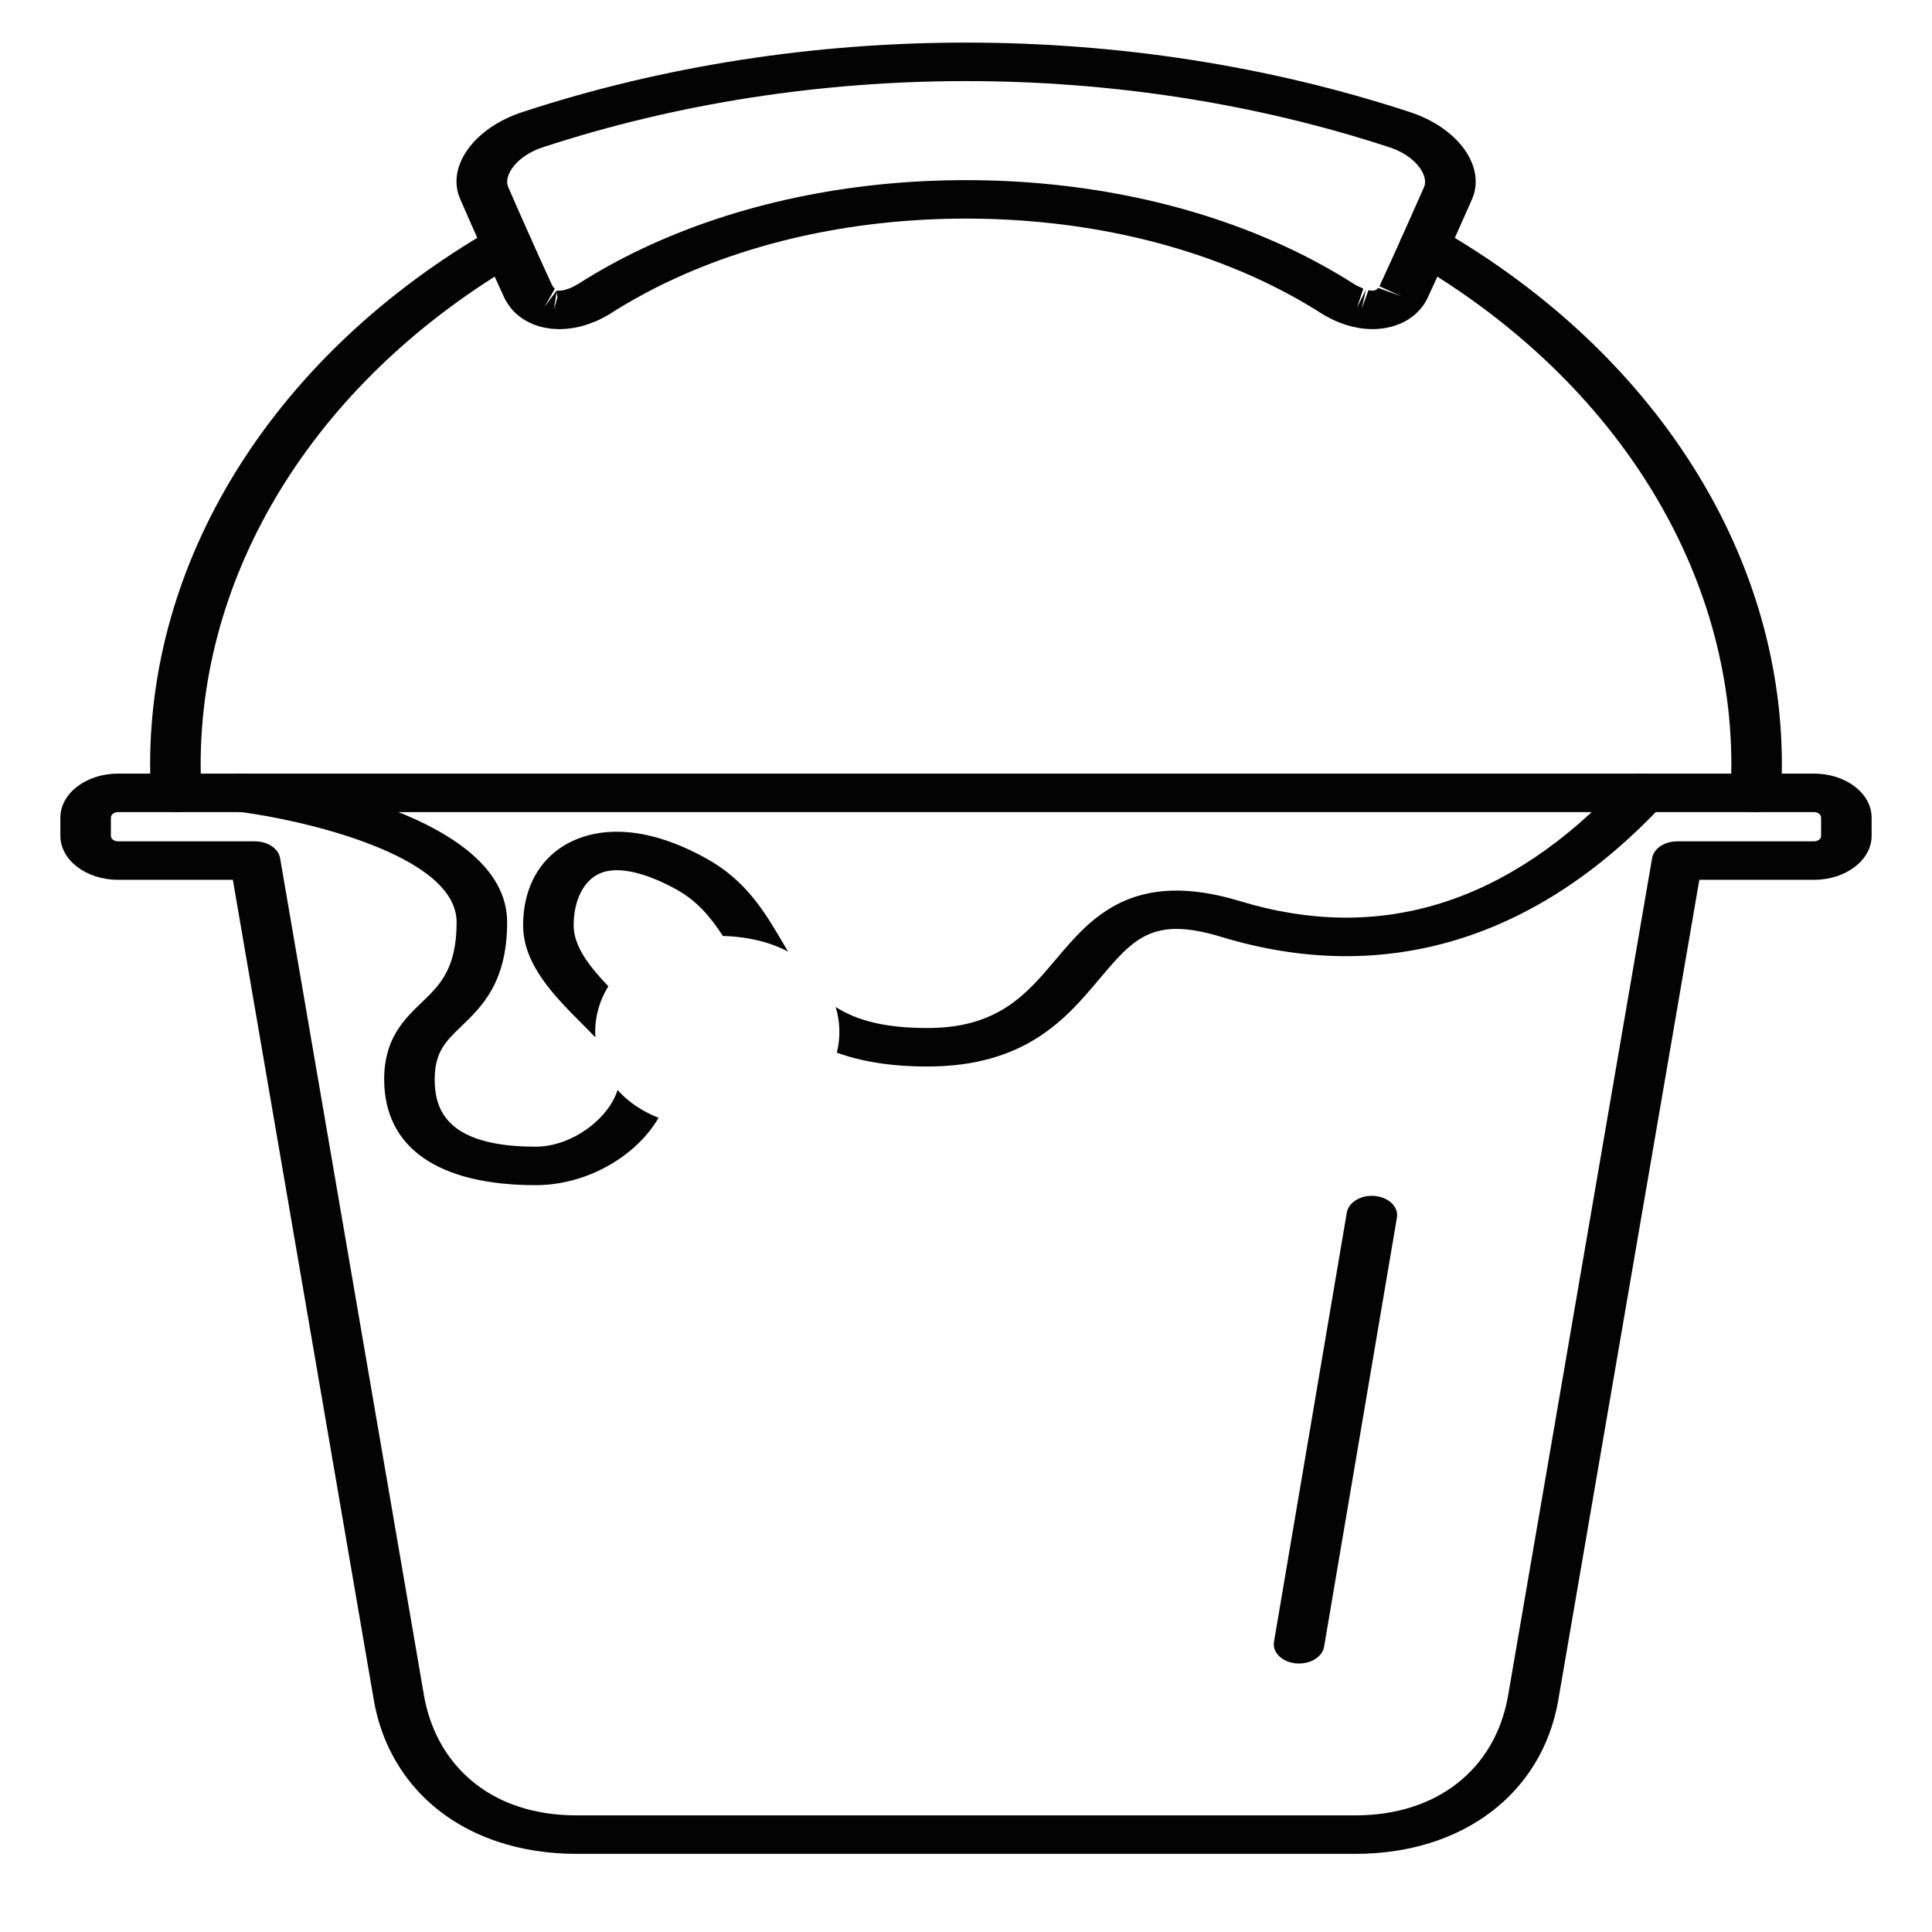
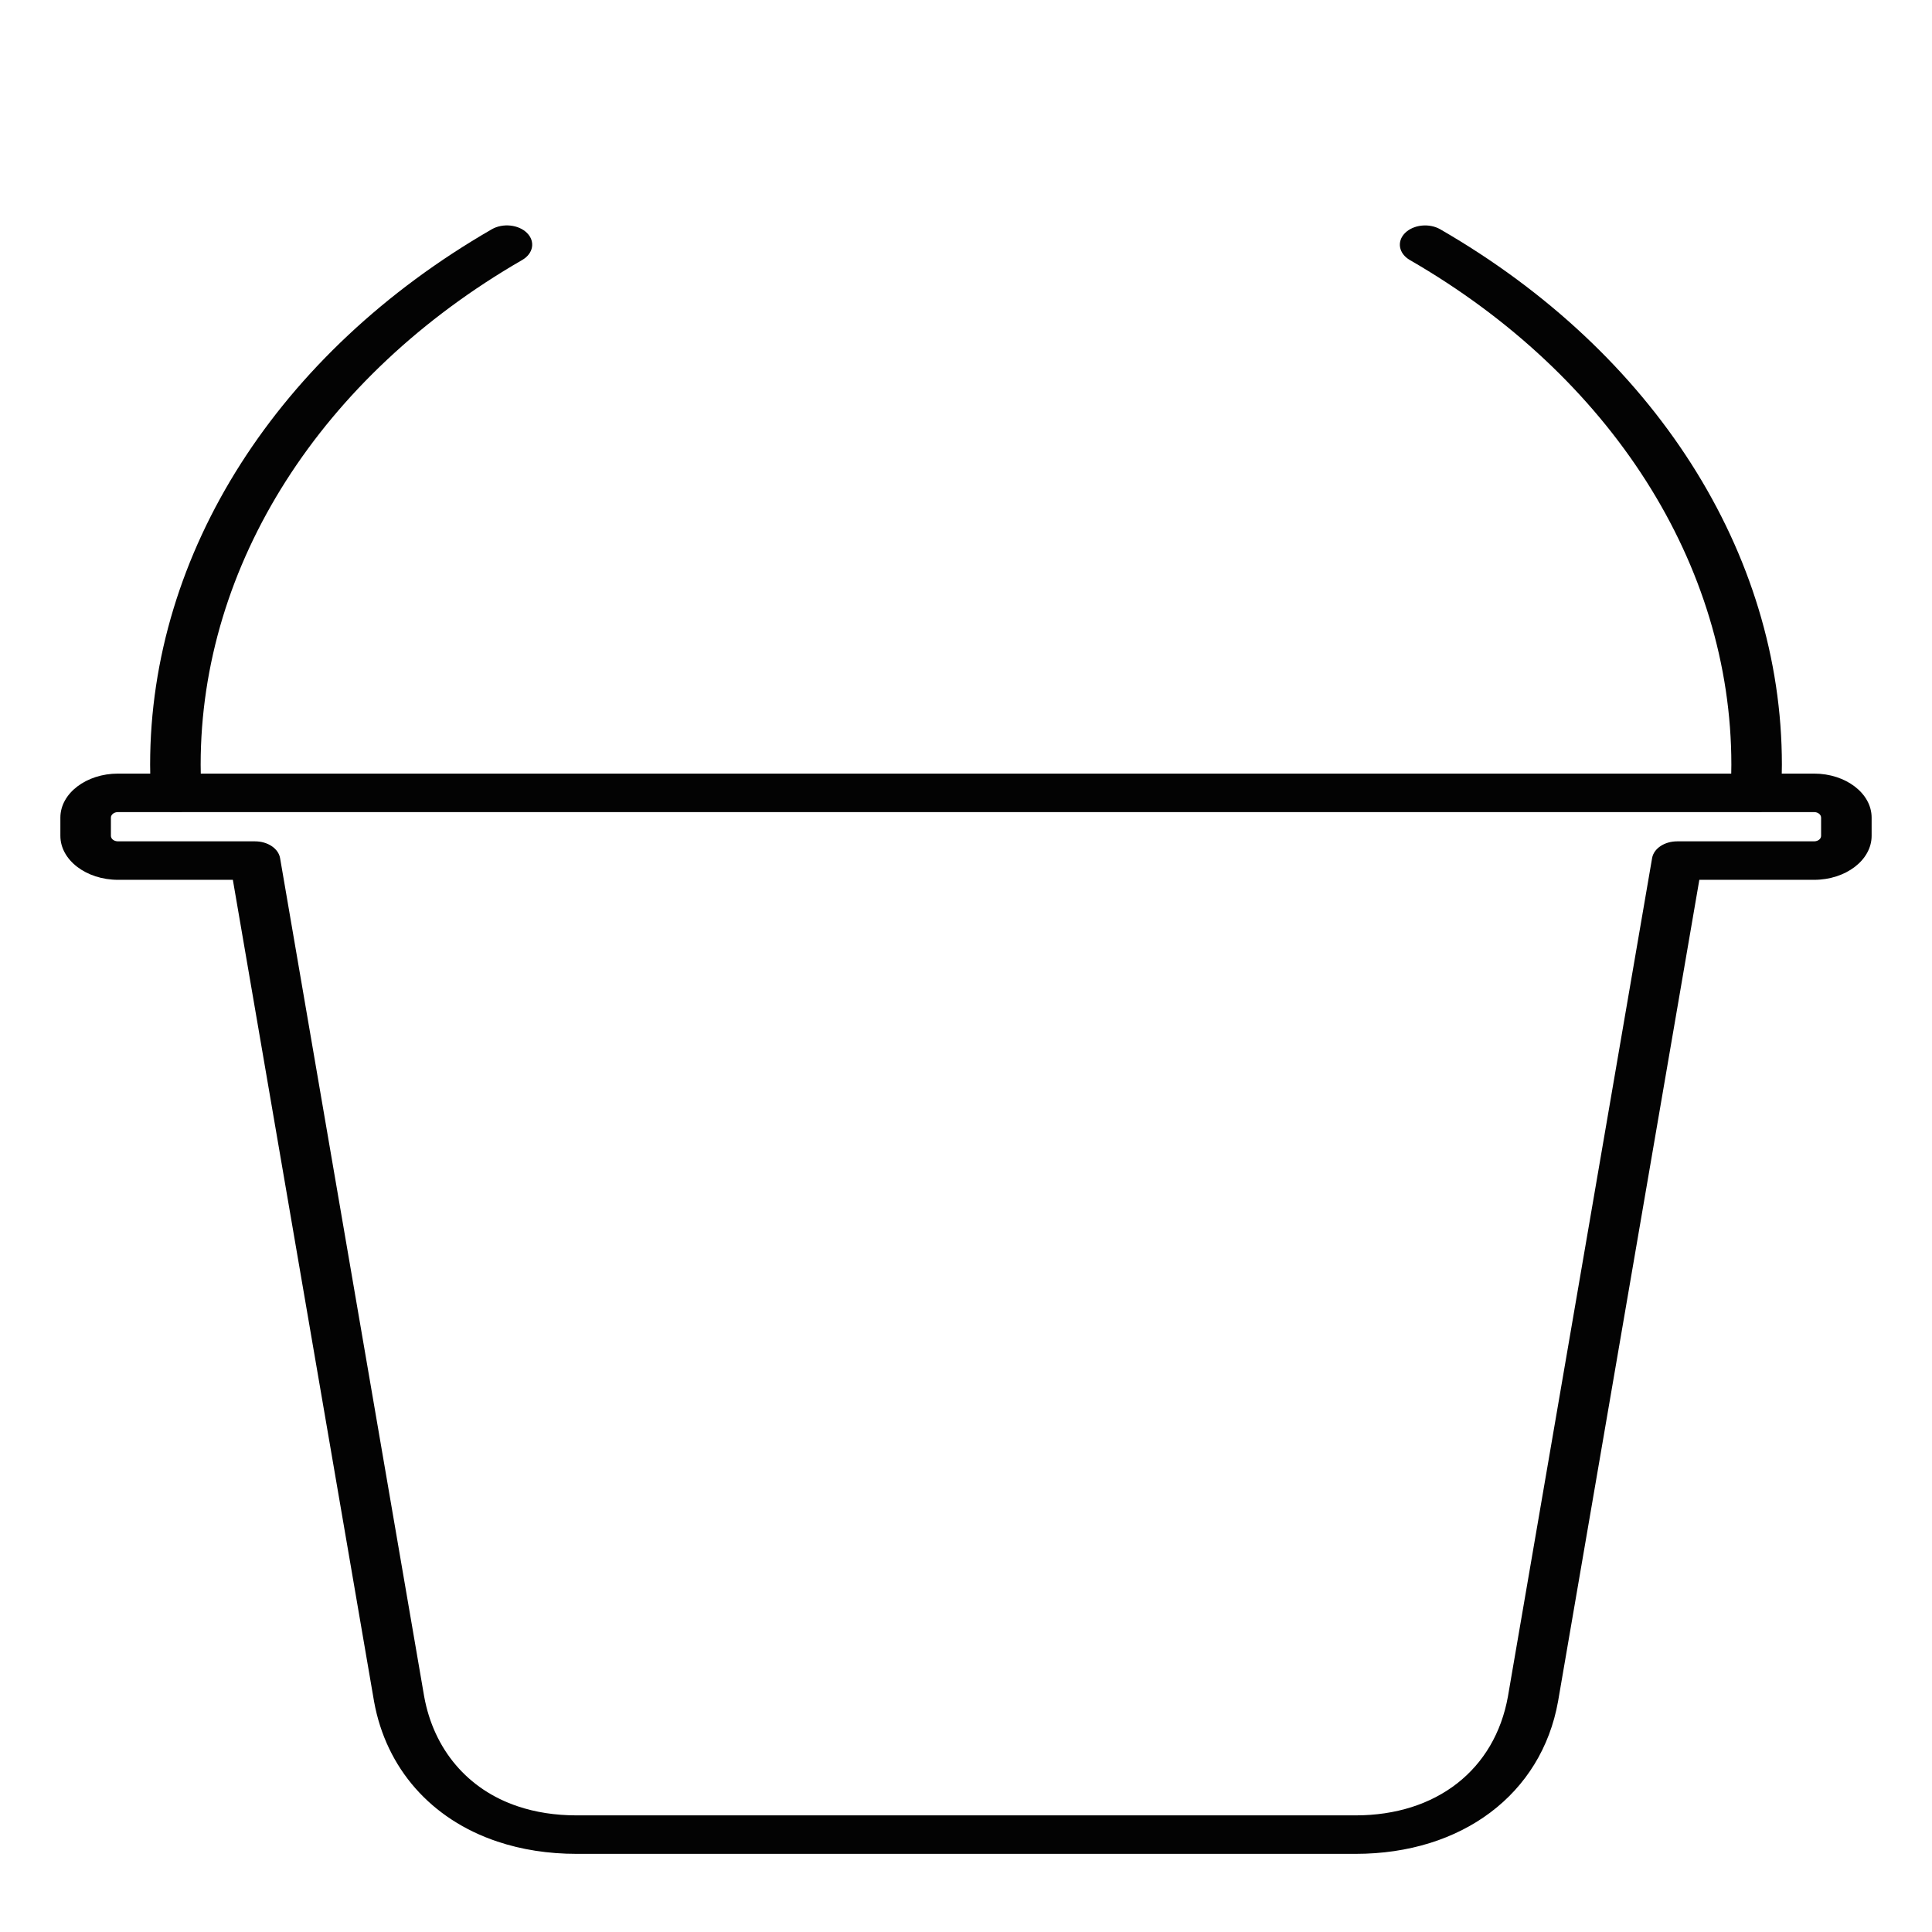
<svg xmlns="http://www.w3.org/2000/svg" id="Layer_1" x="0px" y="0px" width="1451.34px" height="1451.34px" viewBox="0 0 1451.34 1451.34" xml:space="preserve">
  <g>
    <g>
      <g>
        <g>
          <g>
            <g>
              <path fill="#030303" d="M1018.308,1392.637H433.183c-21.259,0-41.286-3.105-59.507-9.23 c-49.785-16.629-83.574-54.968-92.666-105.176L174.925,660.934H88.673c-23.883,0-43.318-14.836-43.318-33.045v-13.693 c0-18.222,19.435-33.058,43.318-33.058h1274.07c23.836,0,43.242,14.836,43.242,33.058v13.693 c0,18.209-19.406,33.045-43.242,33.045h-86.188l-106.132,617.197C1157.969,1347.72,1098.268,1392.637,1018.308,1392.637z M88.673,610.047c-2.958,0-5.358,1.864-5.358,4.149v13.693c0,2.315,2.355,4.136,5.358,4.136h102.905 c9.528,0,17.582,5.378,18.823,12.577l108.237,629.775c7.228,39.934,32.862,70.055,70.322,82.548 c13.409,4.517,28.274,6.803,44.224,6.803h585.125c60.758,0,104.629-34.271,114.49-89.421l3.707-21.61l0,0l104.573-608.095 c1.242-7.199,9.306-12.577,18.832-12.577h102.833c2.967,0,5.283-1.821,5.283-4.136v-13.693c0-2.285-2.374-4.149-5.283-4.149 H88.673z" />
            </g>
          </g>
          <g>
            <g>
-               <path fill="#030303" d="M420.264,247.279c-0.714,0-1.742-0.057-2.456-0.113c-0.371,0-2.058-0.07-3.642-0.226 c-0.491-0.056-1.697-0.226-2.178-0.311c-1.27-0.169-2.735-0.437-4.162-0.762c-0.407-0.085-1.788-0.465-2.187-0.58 c-1.289-0.353-2.633-0.775-3.93-1.256c-0.361-0.141-1.761-0.705-2.113-0.847c-1.288-0.563-2.484-1.143-3.652-1.777 c-0.277-0.142-1.501-0.847-1.78-1.003c-1.149-0.69-2.298-1.468-3.411-2.301c-0.203-0.155-1.241-0.945-1.427-1.101 c-1.02-0.833-2.001-1.75-2.946-2.682c-0.186-0.198-1.076-1.101-1.251-1.283c-0.908-1.004-1.762-2.105-2.586-3.233 c-1.807-2.597-2.725-4.122-3.539-5.787c-0.037-0.085-0.084-0.17-0.131-0.269c-11.288-24.518-22.232-49.164-33.03-73.894 c-11.046-24.476,10.187-54.091,47.395-65.919c211.225-69.251,453.783-69.251,665.27,0.07 c36.922,11.787,58.145,41.401,47.154,65.961c-10.918,24.673-21.854,49.306-33.215,73.81c-0.927,1.891-1.816,3.444-2.799,4.912 c-0.186,0.269-0.725,1.001-0.946,1.285c-0.612,0.861-1.521,2.004-2.484,3.077c-1.963,2.033-3.075,3.078-4.263,4.037 c-2.391,1.835-3.651,2.696-4.985,3.486c-0.278,0.155-1.242,0.706-1.538,0.861c-1.038,0.564-2.483,1.271-3.968,1.892 c-3.039,1.186-4.522,1.651-6.023,2.06c-3.17,0.791-4.801,1.073-6.47,1.313c-3.335,0.409-5.06,0.494-6.819,0.537 c-0.315,0.013-0.704,0.013-1.093,0.013v0.014c-0.466,0-1.724-0.043-2.188-0.07l-3.263-0.184 c-0.39-0.042-1.687-0.184-2.058-0.24c-1.52-0.197-2.779-0.366-4.042-0.621c-2.945-0.606-4.188-0.903-5.41-1.228 c-2.781-0.804-4.078-1.229-5.376-1.68c-2.706-0.987-4.114-1.581-5.562-2.216c-2.223-1.002-3.668-1.722-5.114-2.484 c-2.335-1.242-4.003-2.201-5.652-3.26c-13.68-8.723-28.396-16.827-43.762-24.082 c-65.149-30.744-142.256-46.976-222.995-46.976c-80.646,0-157.706,16.232-222.847,46.962 c-15.375,7.269-30.101,15.373-43.761,24.096c-1.649,1.044-3.243,1.975-4.847,2.837l-4.753,2.385 c-0.223,0.114-1.604,0.707-1.835,0.806l-5.691,2.188c-0.176,0.07-2.065,0.69-2.243,0.748l-3.104,0.875 c-0.195,0.042-1.975,0.465-2.168,0.522c-1.177,0.254-2.215,0.479-3.244,0.649c-0.25,0.042-2.076,0.311-2.326,0.353 c-0.436,0.056-2.688,0.324-3.123,0.366l-2.252,0.141C422.089,247.223,421.182,247.279,420.264,247.279z M418.114,219.416 l-2.067,13.1l2.707-9.147L418.114,219.416z M1026.147,217.497l-3.226,14.398l5.116-13.919c0.035,0,1.925,0.31,2.002,0.31 c0.352,0,0.889,0.029,1.444,0.058c0.037,0,0.112,0,0.168,0c0.129-0.085,2.057-0.622,2.169-0.679 c0.109-0.112,1.372-1.255,1.48-1.383l17.166,6.211l-16.238-7.48l0,0c-0.037,0,0.259-0.523,0.519-1.074 c11.214-24.166,22.075-48.655,32.954-73.258c3.968-8.837-6.559-23.855-26.021-30.066 C841.573,44.37,609.952,44.37,408.049,110.558c-19.692,6.253-30.203,21.258-26.236,30.038 c10.759,24.674,21.612,49.122,32.817,73.429c0.268,0.537,0.573,1.016,0.889,1.496c0.11,0.113,1.139,1.355,1.25,1.467 l-7.803,13.623l9.008-12.084l-0.01-0.056c0.019,0,0.037,0,0.047,0l0.324-0.438l-0.065,0.411 c0.695-0.058,1.418-0.085,2.104-0.085l2.308-0.24c0.092-0.028,1.77-0.395,1.863-0.423c0.102-0.029,1.789-0.55,1.899-0.593 l2.215-0.847l2.67-1.257c1.677-0.888,2.529-1.369,3.363-1.905c14.985-9.571,31.195-18.491,48.107-26.48 c71.156-33.566,155.12-51.296,242.837-51.296c87.801,0,171.84,17.729,242.976,51.296c16.905,7.989,33.104,16.91,48.154,26.509 c0.853,0.537,1.706,1.03,2.559,1.497l4.836,2.202l-4.742,14.2L1026.147,217.497z" />
-             </g>
+               </g>
          </g>
          <g>
            <path fill="#030303" d="M132.313,610.047c-10.139,0-18.545-6.098-18.953-13.861c-0.38-7.227-0.583-14.482-0.583-21.766 c0-159.11,95.919-309.454,256.58-402.149c8.35-4.857,20.269-3.572,26.589,2.781c6.33,6.365,4.689,15.428-3.66,20.255 c-151.256,87.262-241.55,228.996-241.55,379.113c0,6.887,0.186,13.777,0.547,20.609c0.427,7.959-7.729,14.694-18.2,15.018 C132.822,610.047,132.562,610.047,132.313,610.047z" />
          </g>
          <g>
            <path fill="#030303" d="M1319.019,610.047c-0.26,0-0.536,0-0.797,0c-10.453-0.339-18.608-7.059-18.164-15.047 c0.37-6.818,0.556-13.692,0.556-20.58c0-150.104-90.302-291.824-241.511-379.085c-8.342-4.827-9.991-13.889-3.67-20.256 c6.339-6.366,18.237-7.636,26.598-2.781c160.643,92.71,256.543,243.027,256.543,402.122c0,7.283-0.224,14.552-0.593,21.766 C1337.554,603.977,1329.157,610.047,1319.019,610.047z" />
          </g>
        </g>
      </g>
      <g>
-         <path fill="#030303" d="M975.879,1249.648c-0.815,0-1.631-0.03-2.445-0.115c-10.418-1.015-17.758-8.271-16.404-16.174 l54.696-322.413c1.335-7.917,10.9-13.579,21.259-12.493c10.399,1.031,17.74,8.272,16.404,16.191l-54.714,322.411 C993.451,1244.34,985.276,1249.648,975.879,1249.648z" />
-       </g>
+         </g>
    </g>
    <g>
-       <path fill="#030303" d="M447.251,779.292c-0.843-13.214,2.401-26.565,9.758-38.366c-14.048-14.736-26.069-29.897-26.069-45.749 c0-19.409,7.914-34.512,20.647-39.453c12.912-5.012,33.059-0.537,56.755,12.592c15.579,8.624,25.745,21.018,34.698,34.794 c19.618,0.55,35.939,4.883,48.97,11.758c-1.252-2.089-2.513-4.234-3.783-6.408c-13.521-23.037-27.506-46.877-57.551-63.52 c-45.92-25.436-77.708-22.19-96.308-14.99c-26.301,10.206-41.389,33.976-41.389,65.227c0,29.488,23.576,53.158,44.381,74.037 C440.764,772.63,444.1,775.989,447.251,779.292z" />
-       <path fill="#030303" d="M463.941,818.83c-7.053,22.175-34.882,42.57-61.472,42.57c-68.052,0-75.919-28.865-75.919-50.59 c0-20.607,8.414-28.695,20.064-39.891c15.309-14.693,34.354-33.001,34.354-78.156c0-85.964-187.093-110.426-195.054-111.428 c-10.472-1.271-20.101,4.038-21.805,11.914c-1.706,7.862,5.283,15.301,15.625,16.614c45.412,5.746,163.275,31.83,163.275,82.901 c0,35.09-12.697,47.287-26.134,60.201c-13.262,12.734-28.284,27.173-28.284,57.846c0,51.268,40.443,79.499,113.878,79.499 c38.674,0,75.744-22.007,92.24-50.604C481.874,834.653,471.588,827.426,463.941,818.83z" />
-       <path fill="#030303" d="M1245.046,583.807c-8.581-4.629-20.389-3.063-26.468,3.429c-85.262,91.583-181.868,121.76-287.108,89.69 c-80.701-24.533-112.359,13.071-137.845,43.277c-22.576,26.762-43.891,52.058-96.966,52.058c-32.548,0-53.576-5.955-68.895-15.809 c3.419,11.207,3.698,23.008,0.871,34.328c17.784,6.422,39.832,10.39,68.024,10.39c73.816,0,104.362-36.249,128.902-65.354 c25.949-30.801,40.258-47.753,91.805-32.042c121.96,37.166,236.822,2.625,332.186-99.811 C1255.61,597.456,1253.591,588.422,1245.046,583.807z" />
-     </g>
+       </g>
  </g>
</svg>